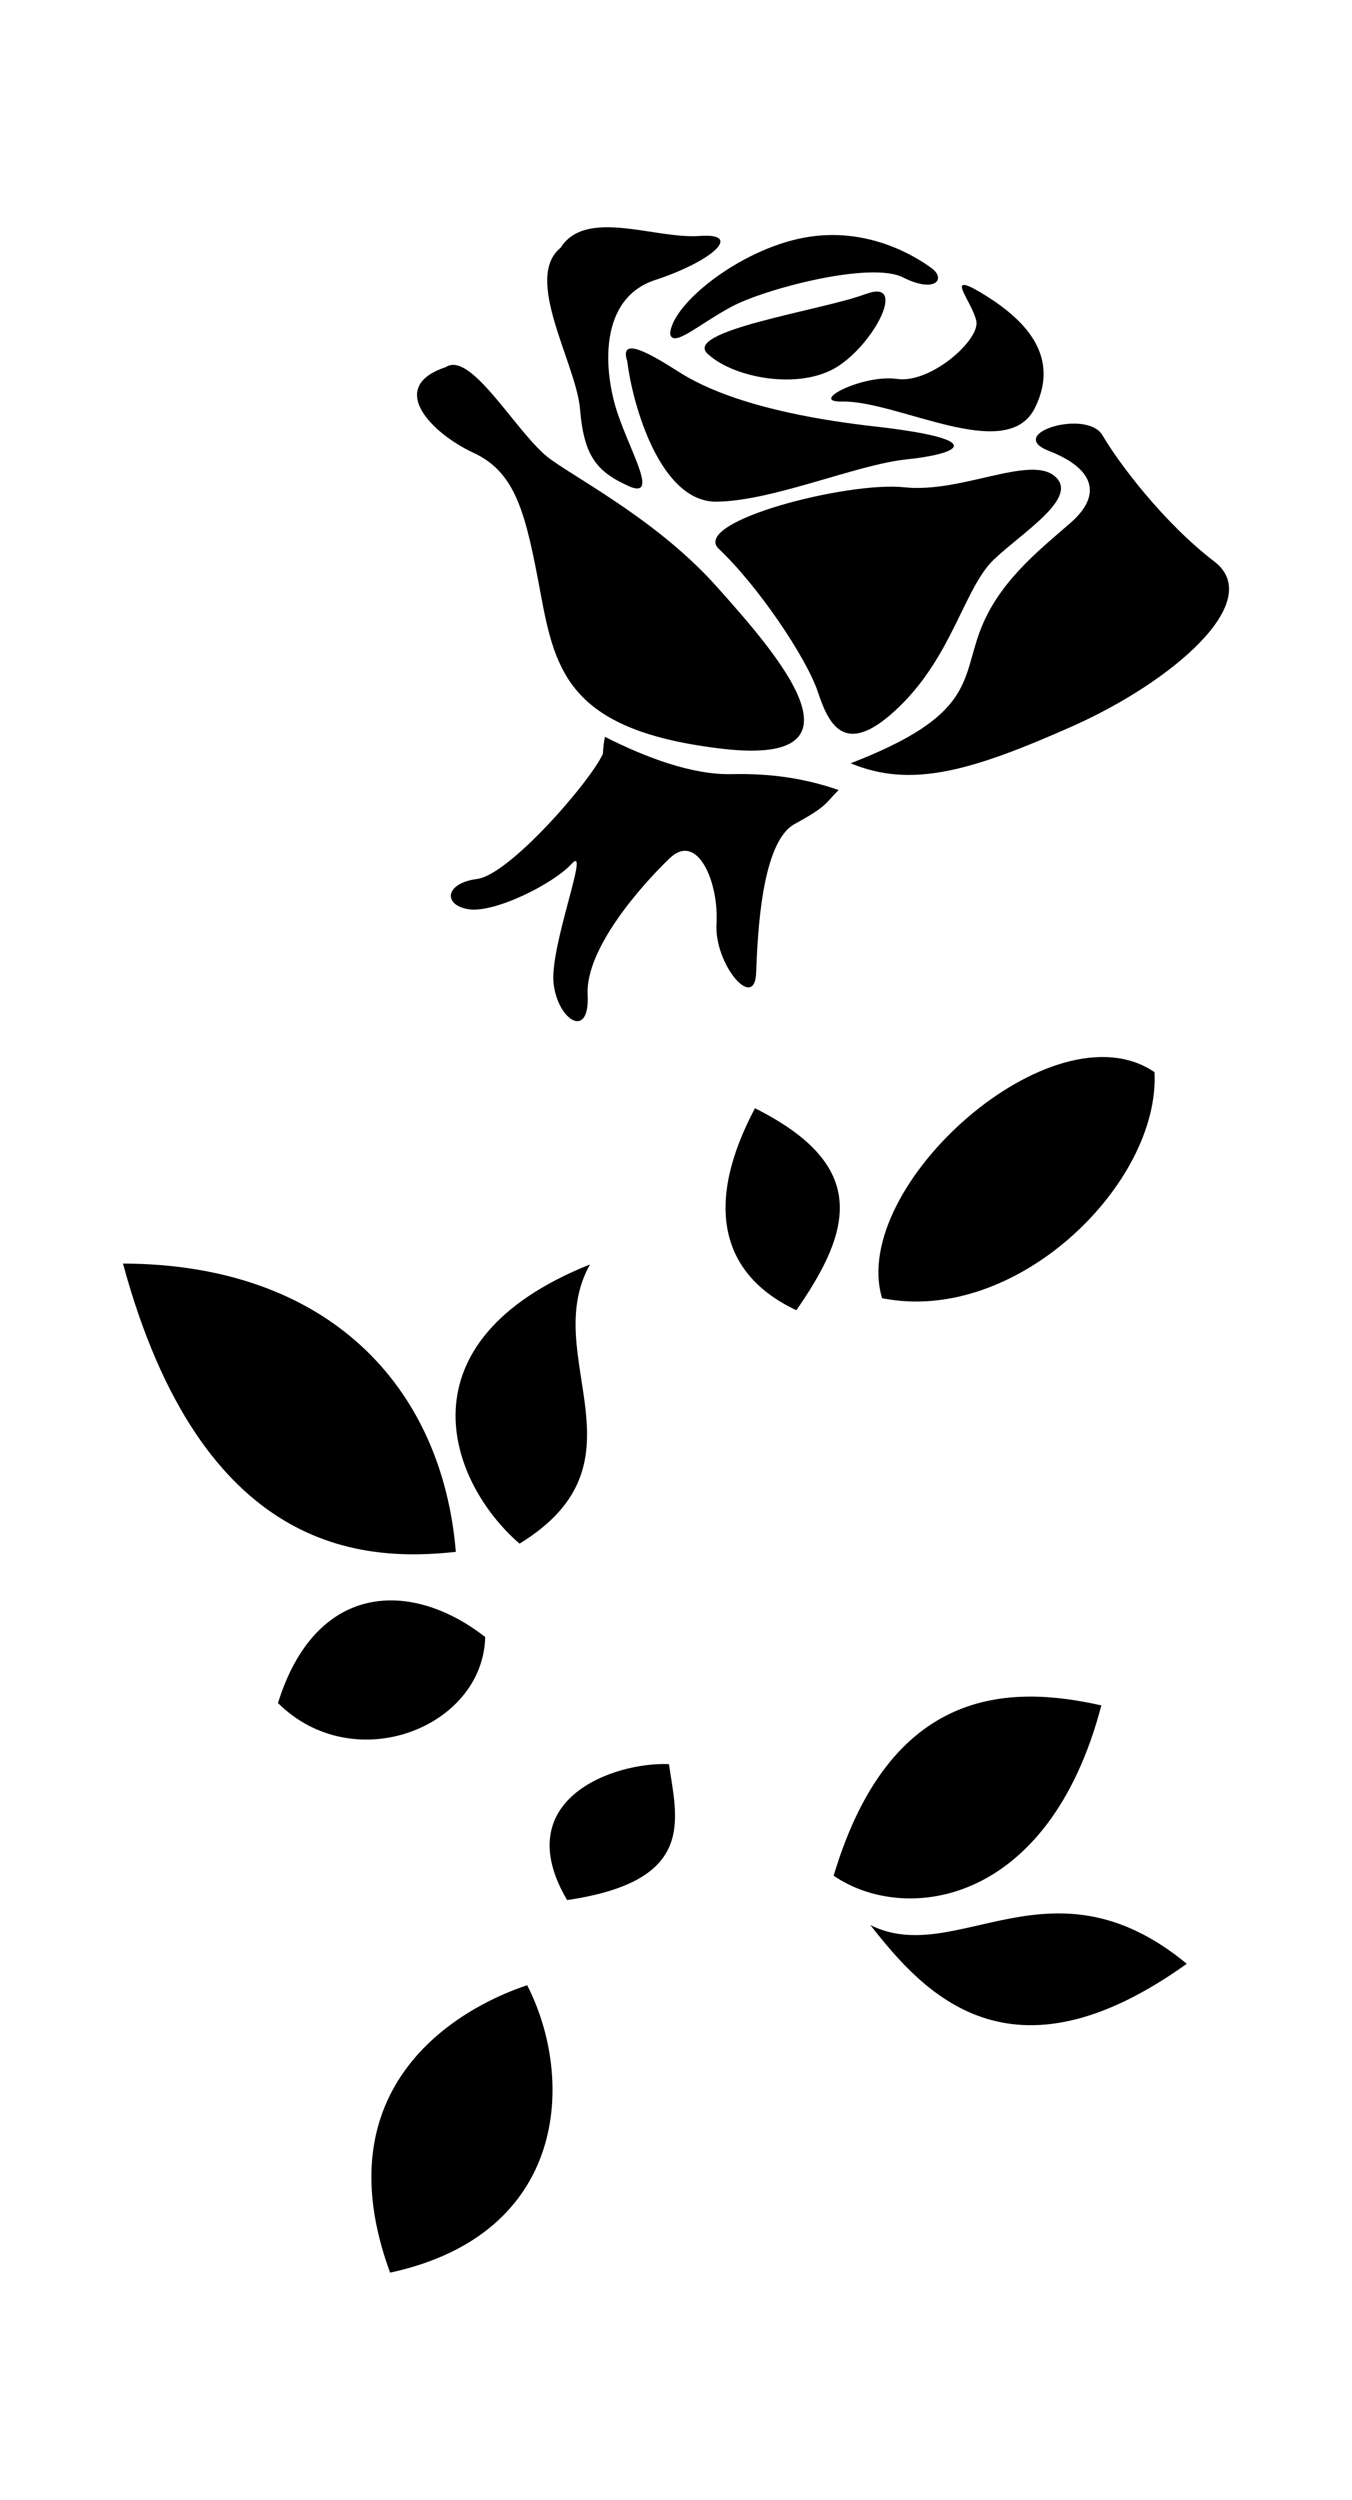
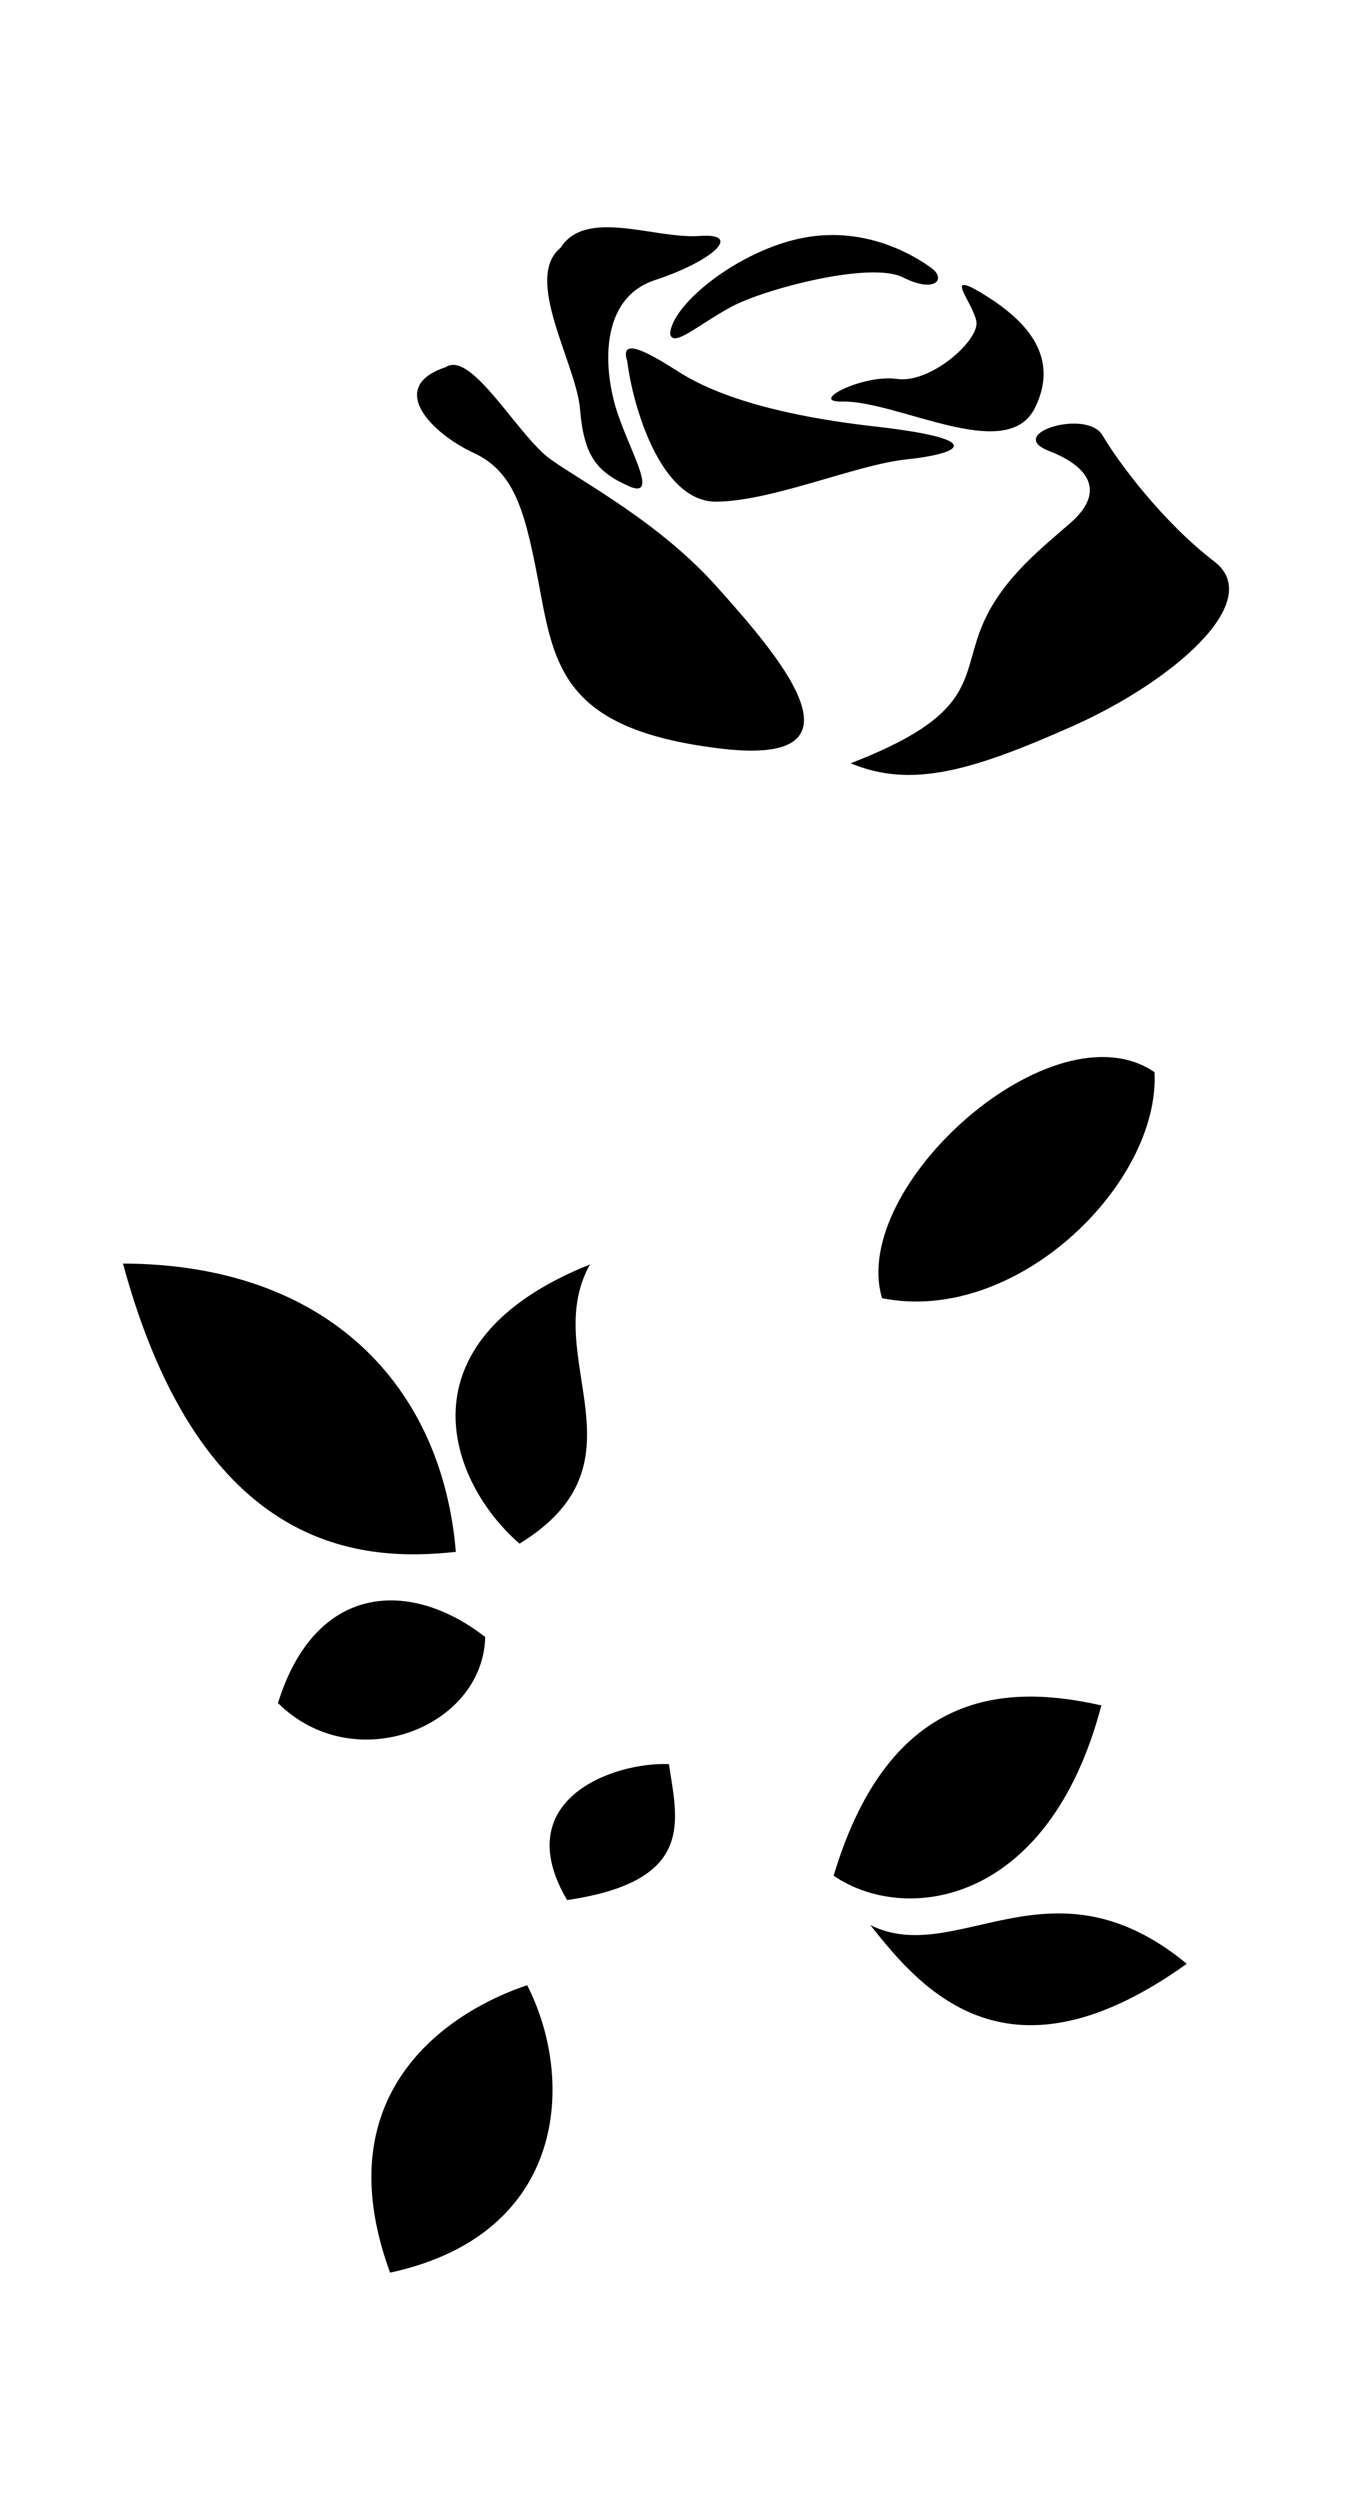
<svg xmlns="http://www.w3.org/2000/svg" version="1.1" id="Livello_1" x="0px" y="0px" viewBox="0 0 935.435 1729.369" style="enable-background:new 0 0 935.435 1729.369;" xml:space="preserve">
  <g id="Capa_1">
    <path d="M434.004,249.965c3.656,30.059,22.747,97.489,61.743,97.082c38.995-0.406,96.473-25.591,131.407-29.247   c34.933-3.656,59.712-13.405-21.529-22.747c-81.444-9.14-118.611-26.606-136.281-37.98   C451.47,245.7,427.911,231.483,434.004,249.965z" />
-     <path d="M566.02,479.063c7.921,23.966,19.701,45.292,56.462,9.546s44.885-82.256,65.195-101.551   c20.31-19.295,59.509-43.057,42.042-57.681c-17.467-14.623-64.992,11.983-103.988,7.718   c-38.995-4.265-147.451,23.56-128.563,42.448C524.384,405.134,558.099,455.097,566.02,479.063z" />
-     <path d="M598.719,203.455c-29.247,11.171-129.579,25.591-108.253,42.042c17.873,16.045,62.961,24.575,88.958,8.124l0,0   c25.997-16.451,48.744-61.337,19.498-50.166C598.922,203.455,598.719,203.455,598.719,203.455z" />
    <path d="M434.41,336.08L434.41,336.08c22.138,9.952,2.031-22.544-7.312-50.775c-9.343-28.231-13.405-78.6,26.2-91.599   s61.337-32.699,30.668-30.465c-30.668,2.234-78.6-19.498-96.067,8.124c-25.997,21.123,10.561,79.616,13.405,111.503   c2.64,32.09,11.171,43.261,33.309,53.213l0,0H434.41z" />
    <path d="M463.657,230.873c1.828,10.155,19.701-6.499,42.448-18.685c22.544-12.186,96.067-31.684,118.611-20.31   c22.544,11.374,30.059,1.016,19.701-6.499c-10.358-7.515-44.073-29.247-88.349-20.919S464.875,210.157,463.657,230.873   L463.657,230.873L463.657,230.873z" />
-     <path d="M463.657,231.077L463.657,231.077z" />
-     <path d="M523.165,673.025L523.165,673.025c1.016-26.809,3.656-90.38,26.606-102.972c22.95-12.592,20.716-13.811,30.465-23.56   c-23.763-8.124-46.916-11.577-74.132-10.967c-27.216,0.609-59.509-11.577-87.537-25.794c-0.812,3.656-1.219,7.718-1.422,11.78   c-9.14,19.701-64.586,83.475-86.927,86.521c-22.341,2.843-23.966,17.873-6.296,20.919c17.67,3.047,58.696-17.264,71.695-31.481   c12.999-14.217-15.436,57.275-12.592,82.865c2.843,25.591,25.185,39.402,23.56,7.718c-1.625-31.684,37.168-75.554,56.665-94.239   c19.295-18.685,34.121,16.451,32.496,44.885C493.919,666.932,522.15,700.037,523.165,673.025L523.165,673.025L523.165,673.025z" />
-     <path d="M522.353,766.654c-34.933,65.805-24.575,114.752,28.637,139.734C589.376,851.144,601.765,806.462,522.353,766.654   L522.353,766.654L522.353,766.654z" />
+     <path d="M463.657,231.077L463.657,231.077" />
    <path d="M620.857,262.151h-0.203c-23.154-3.453-61.743,16.045-38.183,15.639c38.995-0.812,114.346,43.667,133.641,4.265   c19.295-39.199-12.389-64.586-37.777-79.819c-25.388-15.029-5.687,6.499-2.843,19.701   C678.335,235.139,643.807,265.401,620.857,262.151z" />
    <path d="M359.466,1067.853c92.208-56.462,12.998-129.375,48.744-193.149C274.772,928.12,310.112,1025.202,359.466,1067.853z" />
    <path d="M327.782,313.333c29.653,13.811,36.152,42.854,46.307,97.489c10.155,54.634,20.513,95.051,126.329,107.237   c105.816,11.983,35.949-66.82-3.859-111.503c-39.808-44.885-93.02-72.71-115.565-88.755c-22.544-16.045-54.837-75.96-72.71-63.774   C267.258,267.635,298.332,299.725,327.782,313.333L327.782,313.333L327.782,313.333z" />
    <path d="M602.172,1331.682c36.761,46.916,96.676,114.346,218.943,26.809C727.079,1280.906,661.68,1361.538,602.172,1331.682   L602.172,1331.682L602.172,1331.682z" />
    <path d="M315.393,1073.54c-9.546-114.752-88.552-199.039-230.317-199.445C139.71,1075.571,251.619,1080.446,315.393,1073.54z" />
    <path d="M840.206,388.48c-35.746-27.419-66.617-68.851-77.382-87.333c-10.764-18.482-67.836-1.219-37.167,10.764   c30.465,11.78,37.98,29.856,14.826,49.963c-23.154,20.107-50.369,41.636-62.758,75.554c-12.389,33.918-4.468,57.884-89.161,90.583   c41.839,17.467,83.271,5.484,152.935-25.388S875.952,415.899,840.206,388.48z" />
    <path d="M762.012,1179.762c-63.774-14.42-146.03-13.202-185.228,117.799C625.528,1331.073,725.454,1319.293,762.012,1179.762   L762.012,1179.762L762.012,1179.762z" />
    <path d="M798.774,741.673c-70.07-47.729-211.631,79.006-188.478,156.388C703.722,916.746,802.836,818.242,798.774,741.673z" />
    <path d="M269.898,1572.154c123.282-26.606,127.954-134.25,94.848-198.836C315.799,1389.566,222.779,1443.794,269.898,1572.154z" />
    <path d="M335.703,1132.44c-51.588-40.214-117.392-37.777-143.389,45.698C245.12,1230.334,334.281,1194.995,335.703,1132.44z" />
    <path d="M392.368,1314.418c89.974-13.202,75.96-55.853,70.476-94.036C424.661,1218.758,351.342,1244.755,392.368,1314.418z" />
  </g>
</svg>